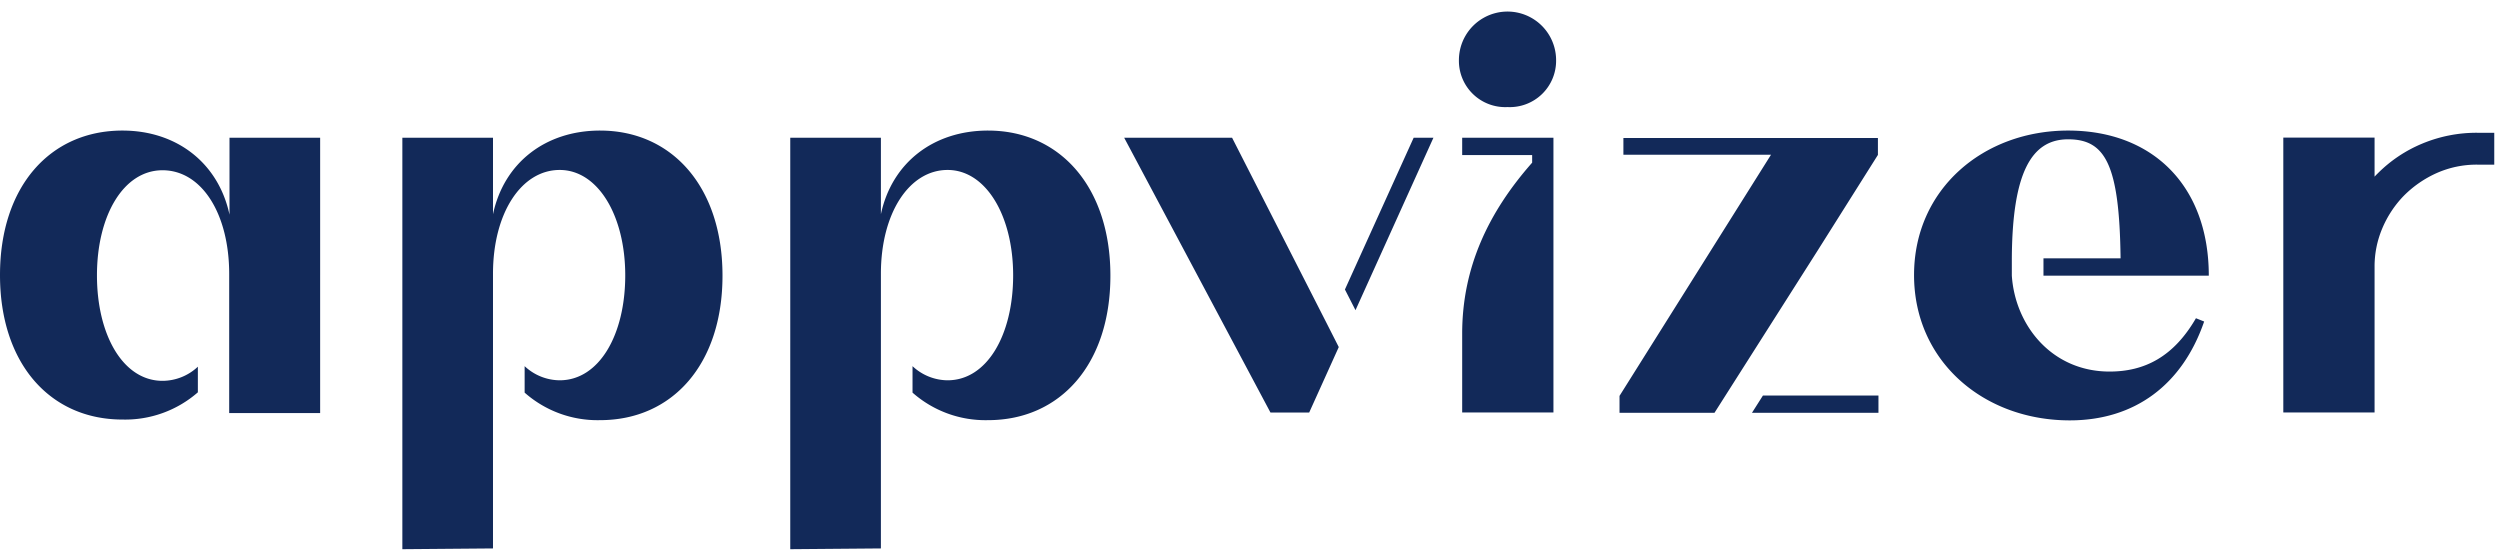
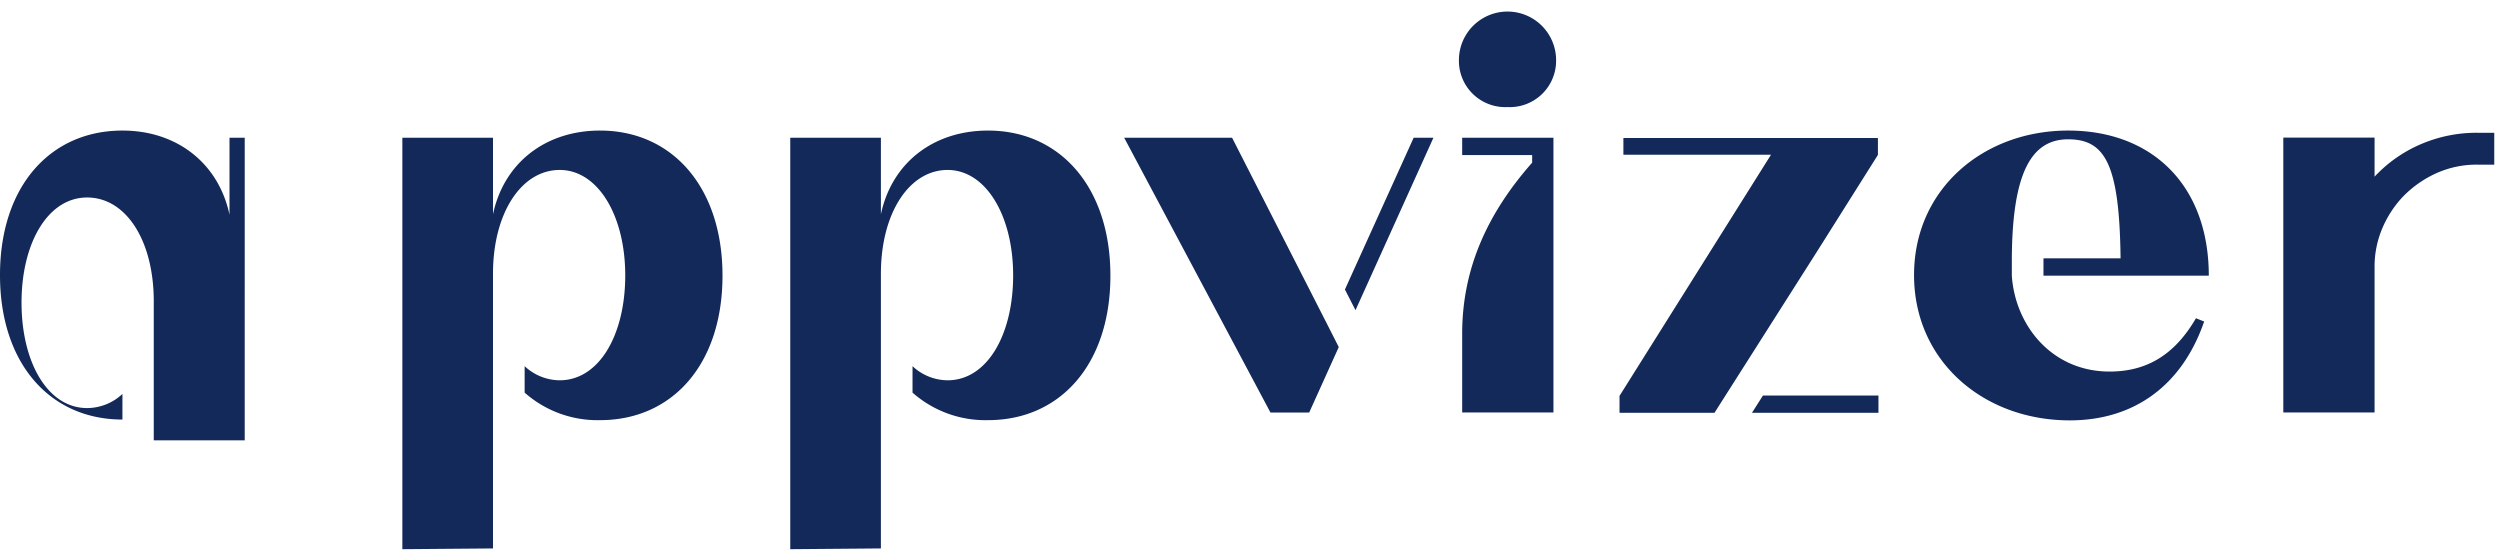
<svg xmlns="http://www.w3.org/2000/svg" width="186" height="41" fill="none">
-   <path fill="#122959" d="M112.158 7.966a3.447 3.447 0 0 0 3.616-3.49 3.615 3.615 0 0 0-7.231 0 3.44 3.44 0 0 0 1.052 2.527 3.447 3.447 0 0 0 2.563.963Zm-95.083 2.28v5.726c-.815-3.82-3.904-6.258-7.966-6.258C3.739 9.714 0 13.861 0 20.464s3.74 10.75 9.109 10.75a8.215 8.215 0 0 0 5.612-2.026v-1.906a3.853 3.853 0 0 1-2.63 1.052c-2.926 0-4.877-3.395-4.877-7.847 0-4.453 1.974-7.82 4.877-7.82 2.902 0 4.961 3.209 4.961 7.723v10.343h6.767V10.246h-6.744Zm27.57-.532c-4.062 0-7.151 2.4-7.966 6.224v-5.692h-6.744V40.86l6.744-.057V20.368c0-4.526 2.116-7.723 4.962-7.723 2.846 0 4.877 3.395 4.877 7.842 0 4.447-1.952 7.807-4.877 7.807a3.853 3.853 0 0 1-2.608-1.052v1.969a8.176 8.176 0 0 0 5.612 2.048c5.37 0 9.109-4.147 9.109-10.75 0-6.602-3.757-10.795-9.109-10.795Zm28.865 0c-4.067 0-7.156 2.4-7.971 6.224v-5.692h-6.744V40.86l6.744-.057V20.368c0-4.526 2.116-7.723 4.962-7.723 2.846 0 4.877 3.395 4.877 7.842 0 4.447-1.952 7.807-4.877 7.807a3.853 3.853 0 0 1-2.609-1.052v1.969a8.181 8.181 0 0 0 5.619 2.048c5.363 0 9.103-4.147 9.103-10.75 0-6.602-3.763-10.795-9.103-10.795Zm83.446 17.93c-4.311 0-7.032-3.44-7.276-7.135v-1.29c.04-6.297 1.42-8.854 4.187-8.854 2.767 0 3.819 1.867 3.904 8.854h-5.737v1.29h12.3c0-6.67-4.164-10.795-10.467-10.795-6.303 0-11.462 4.351-11.462 10.75s5.165 10.812 11.587 10.812c4.831 0 8.373-2.642 9.997-7.355l-.611-.244c-1.664 2.869-3.819 3.967-6.422 3.967Zm27.366-17.766a10.495 10.495 0 0 0-4.101.804 10.186 10.186 0 0 0-3.31 2.212 4.92 4.92 0 0 0-.243.249V10.24h-6.79v20.446h6.79V19.842a7.249 7.249 0 0 1 .565-2.83 7.855 7.855 0 0 1 1.596-2.432 8.14 8.14 0 0 1 2.444-1.697 7.318 7.318 0 0 1 3.049-.634h1.251v-2.37h-1.251Zm-83.473 13.2 5.799-12.832h-1.471l-5.115 11.293.787 1.539Zm-2.179.905-7.004-13.737h-8.028l10.885 20.447h2.88l2.201-4.871-.934-1.839Zm36.572-5.358 4.475-7.1v-1.256h-18.936v1.245h10.981l-11.27 17.94v1.256h7.067l7.683-12.085Zm-4.079 10.801-.815 1.284h9.409v-1.284h-8.594Zm-22.377-19.18v1.29h5.206v.566c-3.259 3.694-5.206 7.802-5.206 12.724v5.861h6.79v-20.44h-6.79Z" />
+   <path fill="#122959" d="M112.158 7.966a3.447 3.447 0 0 0 3.616-3.49 3.615 3.615 0 0 0-7.231 0 3.44 3.44 0 0 0 1.052 2.527 3.447 3.447 0 0 0 2.563.963Zm-95.083 2.28v5.726c-.815-3.82-3.904-6.258-7.966-6.258C3.739 9.714 0 13.861 0 20.464s3.74 10.75 9.109 10.75v-1.906a3.853 3.853 0 0 1-2.63 1.052c-2.926 0-4.877-3.395-4.877-7.847 0-4.453 1.974-7.82 4.877-7.82 2.902 0 4.961 3.209 4.961 7.723v10.343h6.767V10.246h-6.744Zm27.57-.532c-4.062 0-7.151 2.4-7.966 6.224v-5.692h-6.744V40.86l6.744-.057V20.368c0-4.526 2.116-7.723 4.962-7.723 2.846 0 4.877 3.395 4.877 7.842 0 4.447-1.952 7.807-4.877 7.807a3.853 3.853 0 0 1-2.608-1.052v1.969a8.176 8.176 0 0 0 5.612 2.048c5.37 0 9.109-4.147 9.109-10.75 0-6.602-3.757-10.795-9.109-10.795Zm28.865 0c-4.067 0-7.156 2.4-7.971 6.224v-5.692h-6.744V40.86l6.744-.057V20.368c0-4.526 2.116-7.723 4.962-7.723 2.846 0 4.877 3.395 4.877 7.842 0 4.447-1.952 7.807-4.877 7.807a3.853 3.853 0 0 1-2.609-1.052v1.969a8.181 8.181 0 0 0 5.619 2.048c5.363 0 9.103-4.147 9.103-10.75 0-6.602-3.763-10.795-9.103-10.795Zm83.446 17.93c-4.311 0-7.032-3.44-7.276-7.135v-1.29c.04-6.297 1.42-8.854 4.187-8.854 2.767 0 3.819 1.867 3.904 8.854h-5.737v1.29h12.3c0-6.67-4.164-10.795-10.467-10.795-6.303 0-11.462 4.351-11.462 10.75s5.165 10.812 11.587 10.812c4.831 0 8.373-2.642 9.997-7.355l-.611-.244c-1.664 2.869-3.819 3.967-6.422 3.967Zm27.366-17.766a10.495 10.495 0 0 0-4.101.804 10.186 10.186 0 0 0-3.31 2.212 4.92 4.92 0 0 0-.243.249V10.24h-6.79v20.446h6.79V19.842a7.249 7.249 0 0 1 .565-2.83 7.855 7.855 0 0 1 1.596-2.432 8.14 8.14 0 0 1 2.444-1.697 7.318 7.318 0 0 1 3.049-.634h1.251v-2.37h-1.251Zm-83.473 13.2 5.799-12.832h-1.471l-5.115 11.293.787 1.539Zm-2.179.905-7.004-13.737h-8.028l10.885 20.447h2.88l2.201-4.871-.934-1.839Zm36.572-5.358 4.475-7.1v-1.256h-18.936v1.245h10.981l-11.27 17.94v1.256h7.067l7.683-12.085Zm-4.079 10.801-.815 1.284h9.409v-1.284h-8.594Zm-22.377-19.18v1.29h5.206v.566c-3.259 3.694-5.206 7.802-5.206 12.724v5.861h6.79v-20.44h-6.79Z" />
</svg>